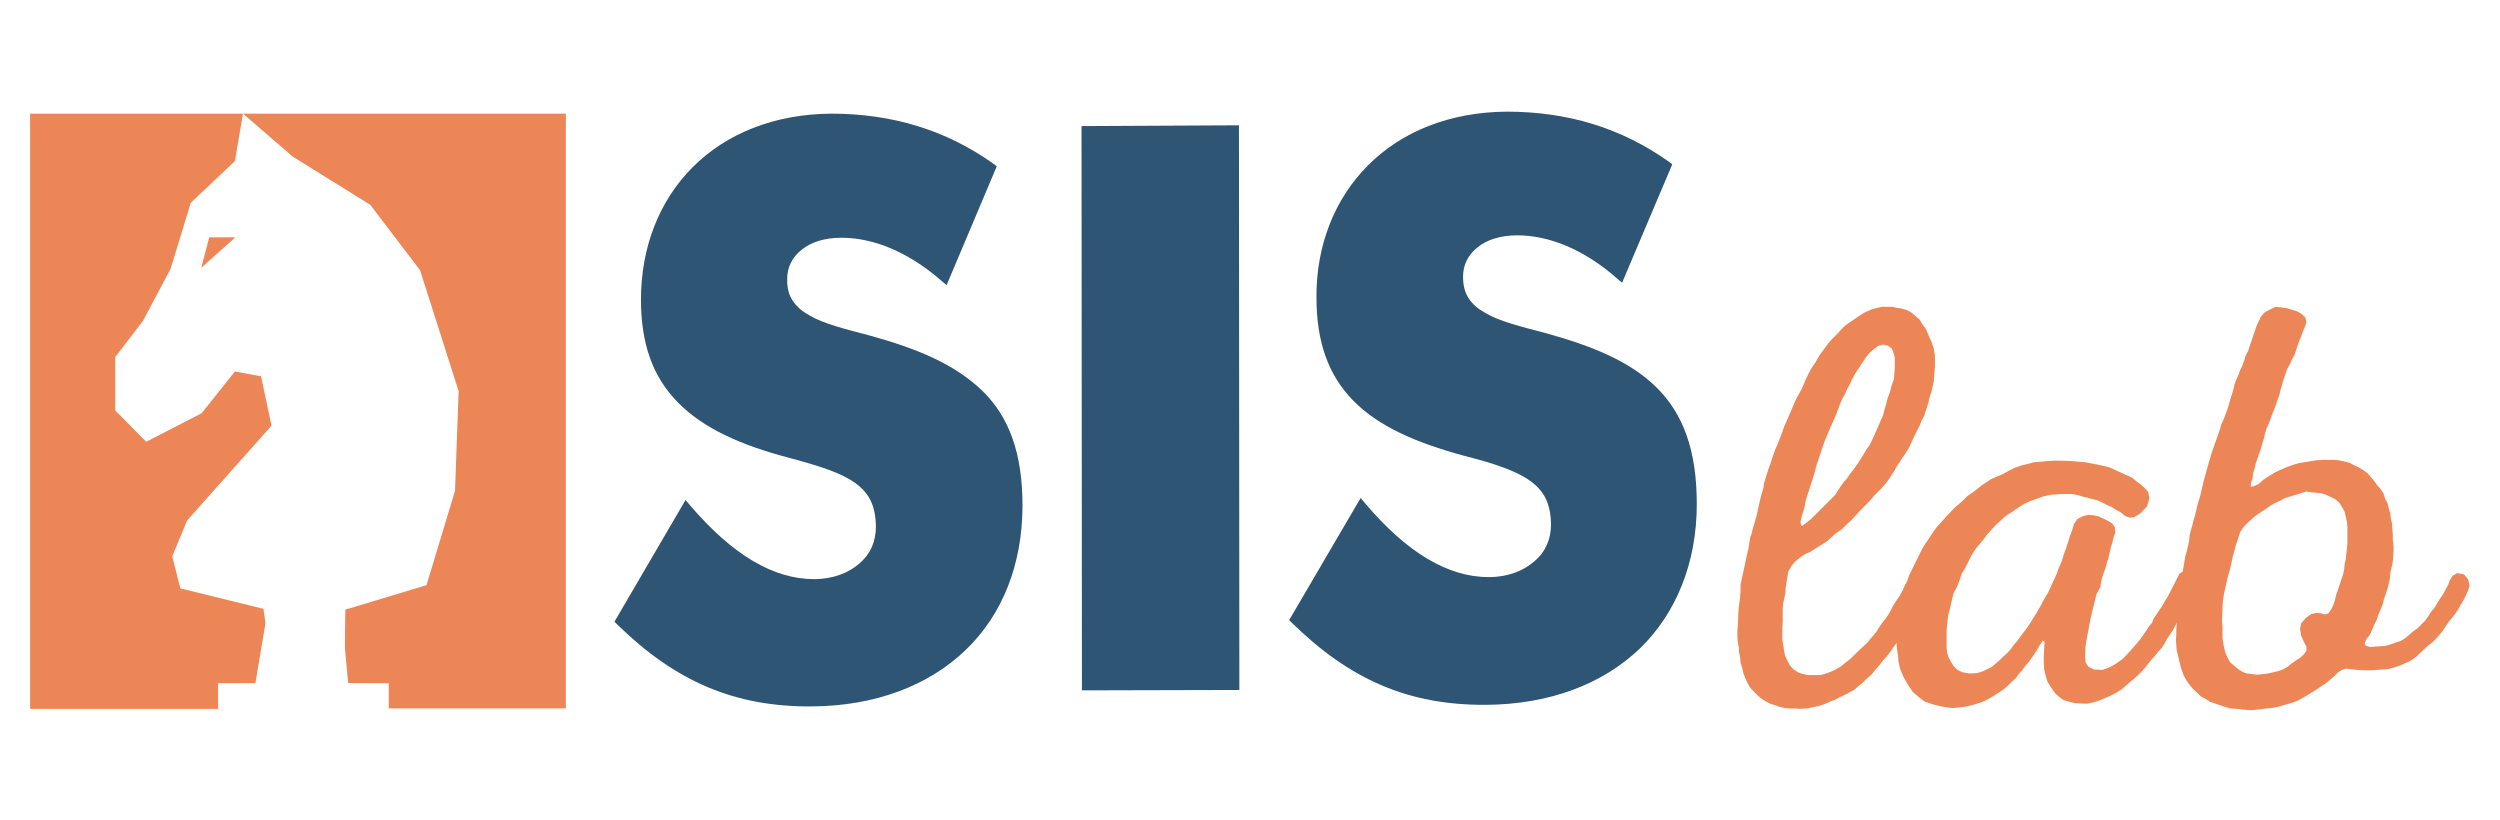
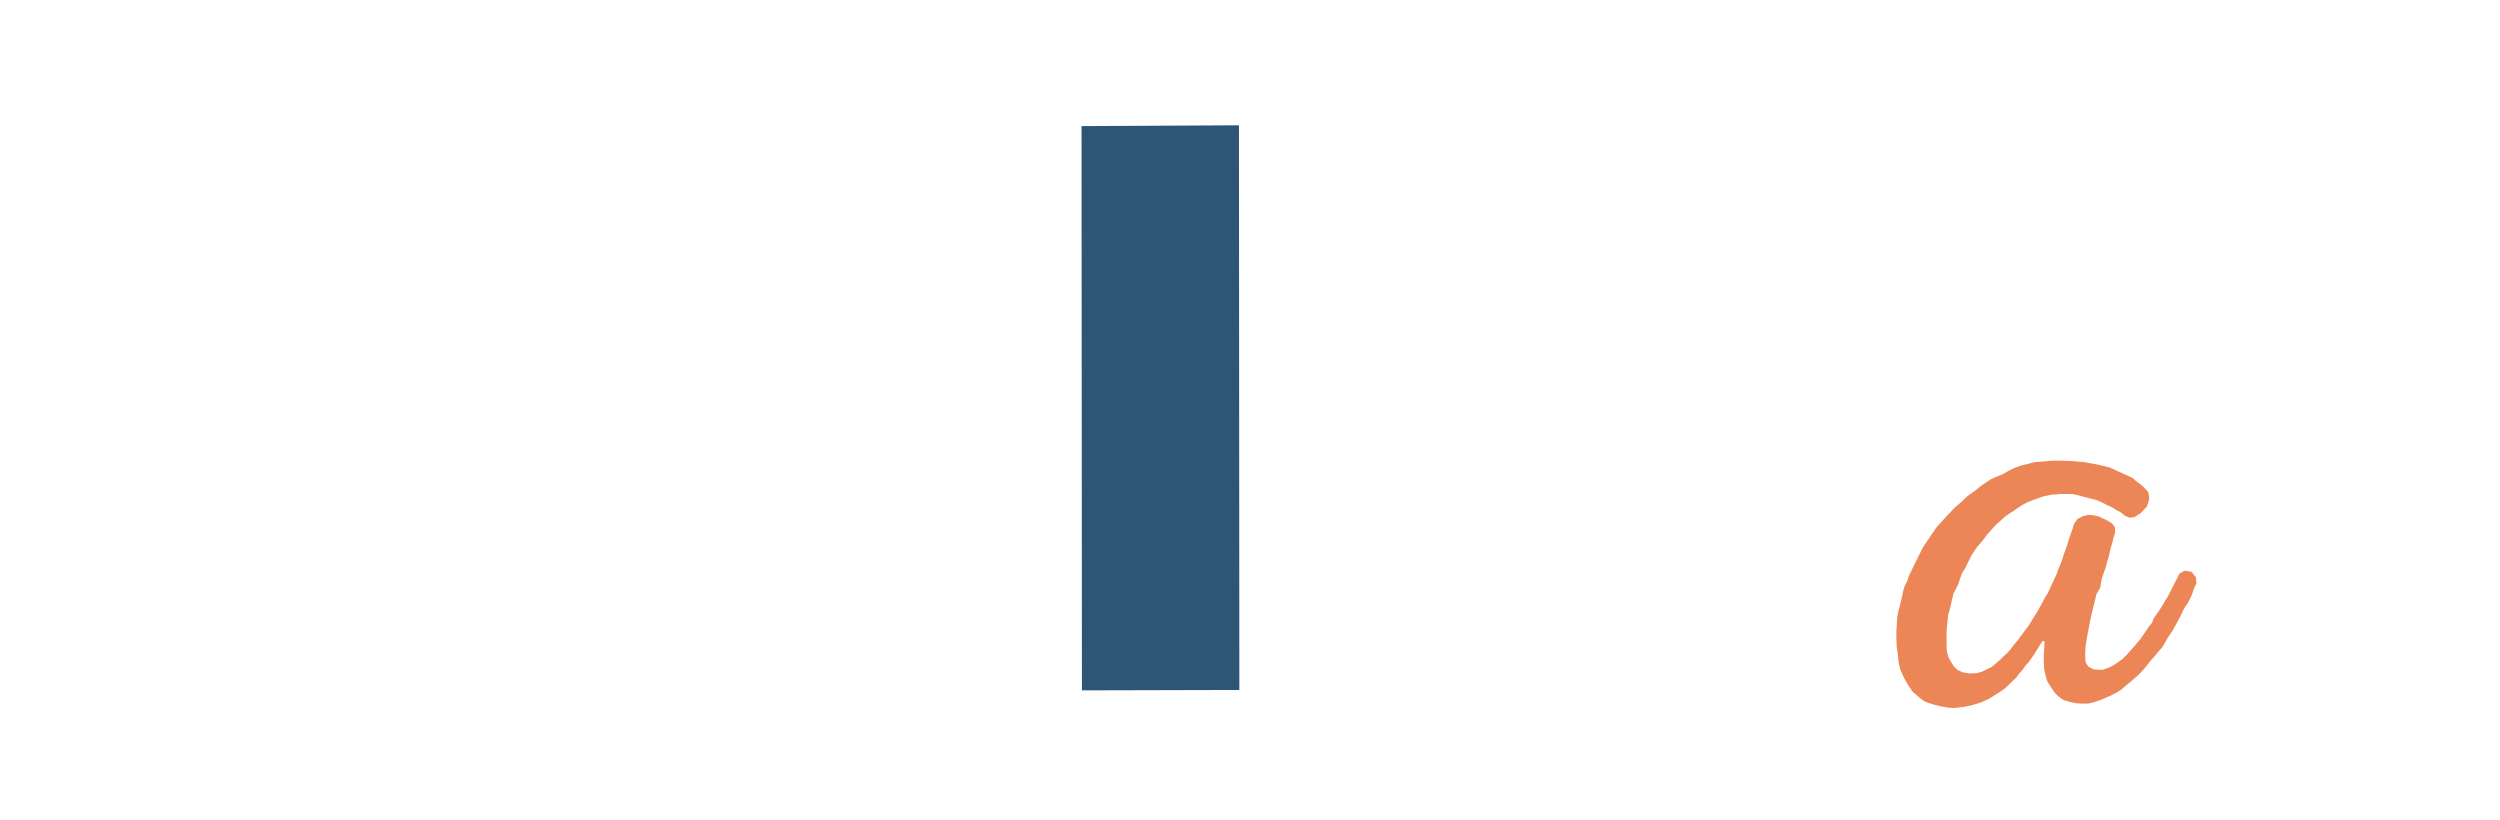
<svg xmlns="http://www.w3.org/2000/svg" id="Layer_1" x="0px" y="0px" viewBox="0 0 622.5 204.3" style="enable-background:new 0 0 622.5 204.3;" xml:space="preserve">
  <style type="text/css">	.st0{fill:#2F5574;}	.st1{fill:#ED8657;}</style>
  <g>
    <g>
      <g>
-         <path class="st0" d="M216.4,83.5c-6.1-1.6-11.4-2.9-14.9-5c-1.8-1-3.1-2.1-4.1-3.6s-1.4-3.1-1.4-5.4c0-2.9,1.2-5.4,3.6-7.3    c2.3-1.9,5.7-3,9.9-3c7.9,0,16.5,3.4,24.9,10.7l1.3,1.1l12.5-29.6l-0.8-0.6c-11.8-8.4-25.2-12.5-40.4-12.5    c-14.3,0.1-26.2,5-34.5,13.3c-8.3,8.3-12.9,19.9-12.9,33c0,11.1,3,19.4,9.3,25.7c6.2,6.3,15.4,10.5,27.6,13.7    c7.5,2,13.1,3.8,16.5,6.3c3.4,2.5,5,5.5,5.1,10.8c0,3.8-1.4,6.9-4.1,9.2c-2.6,2.3-6.5,3.9-11.3,3.9c-10.1,0-20.3-6-30.9-18.4    l-1.1-1.3L153,154.8l0.7,0.7c14.5,14.2,29.2,20.5,48.3,20.4h0.1c15.9-0.1,29.1-5.2,38.3-14s14.2-21.4,14.2-36    c0-13-3.3-22-9.9-28.5C237.8,90.7,228.4,86.8,216.4,83.5" />
        <polygon class="st0" points="269.3,32.6 269.4,171.9 308.6,171.8 308.5,31.2 269.3,31.4    " />
-         <path class="st0" d="M412.6,96.6c-6.5-6.5-15.9-10.4-27.9-13.7c-6.1-1.6-11.4-2.9-14.9-5c-1.8-1-3.1-2.1-4.1-3.6    c-0.9-1.4-1.4-3.1-1.4-5.4c0-2.9,1.2-5.4,3.6-7.3c2.3-1.9,5.7-3,9.9-3c7.8,0,16.5,3.4,24.8,10.7l1.3,1.1l12.5-29.5l-0.8-0.6    c-11.8-8.4-25.2-12.5-40.4-12.5c-14.3,0.1-26.2,5-34.5,13.3c-8.3,8.3-13,19.9-12.9,33c0,11.1,3,19.4,9.2,25.7    c6.2,6.3,15.4,10.4,27.6,13.7c7.5,1.9,13.1,3.8,16.5,6.3c3.4,2.5,5,5.5,5.1,10.8c0,3.7-1.4,6.9-4.2,9.2    c-2.6,2.3-6.5,3.9-11.3,3.9c-10.1,0-20.3-6-30.8-18.4l-1.1-1.3l-17.8,30.4l0.7,0.7c14.5,14.2,29.1,20.5,48.2,20.4h0.1    c15.9-0.1,29.1-5.2,38.3-14c9.1-8.8,14.2-21.4,14.2-36C422.5,112.1,419.1,103.1,412.6,96.6" />
      </g>
    </g>
    <g>
-       <path class="st1" d="M477.9,106.2l-0.7,1.3l-1.1,2.3l-0.7,1.6l-1,1.6l-0.7,1l-0.7,1.1l-0.7,1l-0.7,1.3l-0.6,0.9l-0.7,1.1l-1,1.3   l-1.3,1.4l-1.3,1.3l-0.6,0.7l-1,1.1l-1.9,1.9l-0.9,1l-1.6,1.7l-1,0.9l-1.1,1.1l-1.6,1.1l-2.1,1.9l-1.1,0.7l-3.2,2l-1,0.4l-1.1,0.7   l-1.6,1.3l-1,1.3l-0.6,1.1L445,144l-0.4,2.6v0.9l-0.3,1.4l-0.3,1.3l-0.1,1.4v3l-0.1,1.9v2.9l0.3,1.6l0.1,0.9l0.3,1.4l0.6,1.3   l0.6,1.1l0.9,1l1.1,0.7l1.1,0.4l1.4,0.3h2.4l1.1-0.1l1.3-0.4l1.7-0.7l1.6-0.9l1.1-0.9l1.4-1.1l1.3-1.3l1.7-1.6l1.1-1l0.9-1.1   l0.6-0.7l0.9-1.1l0.6-1l0.9-1.3l0.6-0.7l0.9-1.3l1.1-2.1l0.7-1.1l0.9-1.3l0.7-1.3l0.7-1.4l1.3-1.9l1.4-1.1l1.9,0.3l1.1,1.4v1.4   l-0.4,1.3l-0.6,1.1l-0.7,1.1l-0.6,1.3l-0.6,1.1l-0.4,1.1l-0.7,1.1l-0.6,1l-0.7,1.1l-0.9,1.3l-0.3,0.7l-0.7,1.3l-0.9,1.1l-1.4,2   l-1,1.3l-0.6,0.6l-1,1.3l-0.9,1L466,168l-1.3,1.1l-1,1l-0.9,0.7l-1,0.9l-1.3,0.7l-1.1,0.6l-1.3,0.6l-1.1,0.6l-1.1,0.4l-1.3,0.6   l-1.7,0.6l-2.9,0.6l-1.7,0.1l-1.6-0.1h-0.9l-1.4-0.1l-1.3-0.3l-1.1-0.4l-1.3-0.4l-1.1-0.6l-1.1-0.7l-1-0.9l-0.9-0.9l-0.9-1   l-0.6-1.1l-0.6-1.3l-0.4-1.1l-0.3-1.3l-0.4-1.3l-0.1-1.3l-0.3-1.4v-0.9l-0.3-1.6l-0.1-1.3v-1.3l0.1-1.3l0.1-1.4v-0.9l0.1-1.9   l0.4-3.2l0.1-1.7v-1.3l0.3-1.3l0.3-1.4l1-4.7l0.4-1.7l0.4-2.6l0.3-0.7l0.4-1.7l0.3-0.9l0.6-2.1l0.4-1.9l0.3-1.3l0.4-1.7l0.6-2   l0.1-1l0.6-2l0.6-1.9l0.4-1l0.6-1.9l0.6-1.7l0.6-1.3l1.4-3.7l0.3-0.9l0.9-2l1-2.3l0.7-1.7l0.6-1.3L448,98l0.7-1.3l1-2.4l0.7-1.4   l0.7-1.3l0.9-1.3l1.1-1.9l1.9-2.6l0.9-1.1l1.9-1.9l0.6-0.7l1-1l1-0.7l2.3-1.6l1.6-1l1.6-0.7l1.3-0.4l1.3-0.3h2.6l1.4,0.3l0.9,0.1   l1.4,0.4l1.1,0.6l2,1.7l0.7,1.1l1,1.4l0.7,1.7l0.6,1.3l0.6,1.7l0.3,1.9v2.6l-0.3,3.9l-0.6,2.6l-0.4,1.1l-0.3,1.4l-1.1,3.4   l-0.6,1.1L477.9,106.2z M454.2,110.2l-2,6l-0.3,1.3l-0.4,1.3l-0.6,1.9l-1,3l-0.4,1.4l-0.1,0.9l-0.4,1.4l-0.4,1.3l-0.3,1.4l0.3,0.9   l0.9-0.6l1.4-1.1l5.9-5.9l0.7-1l0.7-1.1l0.9-1.3l0.6-0.6l0.9-1.3l1-1.3l1-1.4l1-1.6l0.7-1.1l0.6-1l0.7-1l1.1-2.3l0.6-1.4l0.4-0.9   l0.6-1.4l0.6-1.3l0.3-1.3l0.4-1.3l0.4-1.6l0.6-1.6l0.4-1.6l0.6-1.6l0.1-1.4l0.1-1.3V89l-0.3-1.1l-0.4-1.1l-1-0.7l-1.1-0.3   l-1.3,0.3l-1.3,1l-1,0.9l-0.7,0.9l-0.7,1l-0.7,1.1l-1.4,2.1l-0.7,1.3l-0.6,1.3l-0.6,1.1l-0.6,1.3l-0.6,1.1l-0.6,1.3l-0.4,1.1   l-0.6,1.6l-0.9,2.1l-0.6,1.3L454.2,110.2z" />
      <path class="st1" d="M545.8,148l-0.3,0.7l-0.7,1.4l-0.7,1l-0.6,1.1l-0.6,1.3l-0.6,1.1L541,157l-0.7,1l-0.7,1.1l-0.6,1.1l-0.7,1.1   l-0.9,1l-0.9,1.1l-0.9,1l-1.6,2l-0.9,1l-0.9,0.9l-4,3.4l-1.1,0.7l-1.3,0.7l-1.6,0.7l-1.7,0.7l-1.3,0.4l-1.3,0.3h-1.4l-1.7-0.1   l-1.7-0.4l-1.3-0.4l-1-0.7l-1-0.9l-1-1.4l-1-1.6l-0.4-1.3l-0.4-1.7l-0.1-1.9v-1.4l0.1-1.9l0.1-1.7l-0.4-0.3l-0.7,1l-1.4,2.3   l-1.4,2l-0.9,1l-0.7,1l-0.9,1l-0.7,1l-1,0.9l-0.9,0.9l-1,0.9l-1,0.7l-1.1,0.7l-1.6,1l-2.1,1l-2.3,0.7l-1.9,0.4l-2.6,0.3l-1.4-0.1   l-1.7-0.3l-1.7-0.4l-1.3-0.4l-1.1-0.4l-1-0.7l-2-1.7l-0.7-1l-0.7-1.1l-0.9-1.6l-0.9-2.1l-0.4-1.9l-0.1-1.4l-0.3-1.9l-0.1-2.3v-1.9   l0.1-1.4l0.1-1.9l0.3-1.7l0.4-1.4l0.4-1.7l0.4-1.9l0.4-1.3l0.6-1.1l0.4-1.3l3.4-6.9l0.7-1.1l0.7-1l0.7-1.1l1.4-2l0.9-1l1.9-2.1   l0.6-0.6l1-1.1l2-1.7l1.3-1.3l1.6-1.1l2-1.6l1.1-0.7l1-0.7l1.3-0.6l1.7-0.7l1.6-0.9l1.4-0.7l1.7-0.6l1.7-0.4l1.4-0.4l3.6-0.3   l1.3-0.1h1.7l2.9,0.1l3.3,0.3l3.2,0.6l1.3,0.3l1.6,0.4l5.7,2.6l1,0.9l1,0.7l1,0.9l0.9,1l0.3,1.6l-0.6,2l-1.6,1.7l-1.6,1l-1.1,0.1   l-1.1-0.4l-1.1-0.9l-1.3-0.7l-1.1-0.7l-1-0.4l-1.1-0.6l-1.3-0.6l-1.1-0.3l-2.4-0.6l-1.4-0.4l-1.4-0.3h-2.9l-1,0.1l-1.4,0.1   l-1.9,0.4l-3.6,1.3l-1.4,0.7l-1.4,0.9l-1,0.7l-1.1,0.7l-1,0.7l-1,0.9l-1.1,1l-0.6,0.6l-1,1.1l-0.9,1l-0.7,1l-1.7,2l-0.7,1   l-0.7,1.1l-1.7,3.4l-0.7,1.1l-0.9,2.6l-0.6,1.3l-0.6,1.1l-0.9,3.9l-0.4,1.4l-0.4,3.9v4l0.1,1.4l0.4,1.3l0.6,1.1l0.7,1.1l0.9,0.9   l1.3,0.6l1.7,0.3l1.9-0.1l1.3-0.4l2.3-1.1l2-1.7l0.9-0.9l1-0.9l0.9-1l0.7-1l0.9-1l0.7-1l1.6-2.1l0.7-1l2.1-3.4l0.9-1.6l1-1.9   l0.6-0.9l1.7-3.7l0.6-1.3l0.3-1l0.6-1.3l0.4-1.1l0.4-1.3l0.6-1.6l0.9-2.9l0.6-1.6l0.4-1.4l0.9-1.3l1.4-0.7l1.3-0.3l1.3,0.1   l1.3,0.3l2.3,1.1l1.1,0.7l0.6,0.9l0.1,1.3l-0.4,1.1l-0.3,1.3l-0.4,1.3l-0.6,2.6l-0.4,1.3l-0.3,1.1l-0.9,2.6l-0.3,1.4l-0.1,0.9   L522,148l-0.3,1.3l-0.6,2.4l-0.4,1.7l-0.3,1.4l-0.3,1.6l-0.4,2.1l-0.4,2.4l-0.1,2.1l0.1,1.9l0.7,1.1l1.4,0.7l2.1,0.1l1.7-0.6   l1.3-0.7l2-1.4l1-1l1.7-1.9l1.7-2l1.4-2l0.7-1.1l0.9-1.1l0.3-0.9l2.3-3.4l0.6-1.1l0.7-1.1l2.9-5.7l1.3-0.7l1.7,0.3l1.1,1.4   l0.1,1.4l-0.6,1.3L545.8,148z" />
-       <path class="st1" d="M566.6,76.4l2.6,0.3l1.4,0.4l1.3,0.4l1.1,0.6l1,0.9l0.3,1.1l-0.3,1.1l-0.6,1.4l-0.3,0.9l-0.6,1.4l-0.4,1.1   l-0.4,1.3l-0.4,1.1l-0.6,1.1l-0.6,1.3l-0.6,1.1l-0.9,2.6l-0.3,1.1l-0.4,1.3l-0.3,1.3l-0.4,1.1l-0.9,2.6l-0.7,1.7l-0.6,1.7   l-0.6,1.3l-0.4,1.3l-0.3,1.3l-0.4,1.3l-0.3,1.1l-0.9,2.6l-0.4,1.1l-0.3,1.3l-0.4,1.3l-0.1,1.1l-0.4,1.3l-0.1,0.9l0.7-0.1l1.3-0.6   l1.1-1l1.4-0.9l1.6-1l1.3-0.6l1.6-0.7l1.7-0.6l1.4-0.4l1.9-0.3l2.3-0.4l2.4-0.1h1.9l1.4,0.1l2.6,0.6l1.1,0.6l1.3,0.6l1.1,0.7   l1,0.7l1.7,2l0.7,1l0.9,1l0.7,1.1l0.4,1.3l0.6,1.1l0.3,1.3l0.4,1.3l0.1,1.1l0.3,1.3l0.1,1.4l0.1,1.3v1.3L596,136v1.3l-0.1,1.3   l-0.1,1.4l-0.6,2.6l-0.1,1.4l-0.6,2.6l-0.9,2.6l-0.3,1.3l-1.1,2.6l-0.4,1.3l-0.6,1.1l-1.1,2.6l-0.9,1.1l-0.4,1l0.3,0.6l1,0.3   l1.3-0.1l1.4-0.1l1.3-0.1l1.3-0.4l1.1-0.4l1.3-0.4l1.1-0.7l2-1.7l1-0.7l2-2l0.7-1l0.7-1.1l0.9-1.1l1.4-2.3l0.7-1l0.6-1.1l0.7-1.3   l0.4-1.1l0.7-1.1l1.1-0.7l1.7,0.3l1.1,1.3l0.3,1.6l-0.4,1.3l-1.1,2.3l-0.7,1.1l-0.6,1.1l-0.7,1.1l-0.9,1.1l-0.6,0.7l-0.9,1.3   l-0.7,1.1l-0.9,1.1l-0.9,1l-0.9,0.9l-0.9,0.7l-1,0.9l-1.1,1l-1,1l-1,0.7l-1.1,0.6l-2.4,1l-1.3,0.4l-1.1,0.3l-1.3,0.1l-1.4,0.1   l-1.3,0.1h-2.3l-1.6-0.1l-2.6-0.3l-1.1,0.3l-1,0.7l-0.9,0.9l-2,1.7l-1.1,0.7l-1.3,0.9l-2.1,1.3l-1,0.6l-1.1,0.6l-1.3,0.6l-1.3,0.4   l-1.1,0.3l-1.3,0.4l-1.3,0.3l-5.3,0.6h-1.3l-3-0.3l-1.3-0.1l-1.1-0.3l-3.9-1.3l-1.1-0.7l-1.3-0.7l-1-1l-1-0.9l-0.9-1.1l-0.7-1   l-0.7-1.3l-0.4-1.1l-0.4-1.3l-0.6-2.6l-0.3-1.1l-0.1-1.3l-0.1-1.4l0.1-1.3v-1.3l0.1-1.3l0.1-1.4l0.3-2.6v-1.3l0.1-1.3l0.1-1.4   l0.3-1.9l0.9-4.9l0.3-1.9l0.4-1.4l0.6-2.6l0.1-1.3l0.3-1.3l0.4-1.3l0.3-1.3l0.4-1.3l0.6-2.6l0.6-1.9l0.4-1.7l0.6-2.6l0.4-1.3   l0.7-2.6l0.4-1.3l0.3-1.1l0.9-2.6l0.4-1.1l0.9-2.6l0.3-1.1l0.6-1.3l0.9-2.4l0.4-1.3l0.4-1.4l0.3-0.9l0.4-1.4l0.3-1.3l0.4-1.1   l0.6-1.3l0.4-1.1l0.6-1.3l0.4-1.1l0.4-1.3l0.6-1.1l0.4-1.3l0.4-1.1l1.3-3.9l1.1-2.3l0.9-1l1.1-0.6L566.6,76.4z M572.7,122.9   l-1.4,0.4l-0.9,0.3l-1.4,0.4l-1.1,0.6l-1.3,0.6l-1.1,0.6l-1,0.7l-2.1,1.4l-1,0.7l-1.1,1l-0.7,0.6l-1,1.1l-0.7,1l-0.4,1.1l-0.4,1.3   l-0.4,1.1l-0.3,1.3l-0.4,1.3l-0.4,1.9l-0.4,1.7l-0.4,1.3l-0.3,1.3l-0.3,1.4l-0.4,1.7l-0.3,1.9l-0.1,1.4v1.3l-0.1,1.3v1.3l0.1,1.3   v2.7l0.3,1.9l0.4,1.7l0.6,1.3l0.6,1.1l2,1.7l1.1,0.7l1.1,0.4l2.6,0.3l2.6-0.3l2.6-0.6l1.1-0.4l1.1-0.6l1.1-0.9l1-0.7l1.1-0.7   l1-0.9l0.6-0.9v-1l-0.6-1.1l-0.7-1.6l-0.3-1.7l0.3-1.4l1.1-1.3l1.4-1l1.3-0.3l1.1,0.1l1,0.3l0.9-0.3l0.6-0.9l0.6-1.1l0.4-1.3   l0.3-1.3l0.4-1.1l1.3-3.9l0.3-1.3l0.1-1.3l0.3-1.3l0.4-3.9v-4l-0.1-1.3l-0.6-2.6l-0.6-1.1l-0.7-1.1l-1-0.9l-2.3-1.1l-1.3-0.4   l-1.1-0.1l-2.6-0.3L572.7,122.9z" />
    </g>
-     <path class="st1" d="M54.3,170.2v6.3H7.5V28.3h53l-2,11.8l-11,10.4l-5,16.4l-6.9,13l-6.9,9v13.3l7.7,7.8l13.8-7.1l8.3-10.4l6.5,1.2  l2.6,12.3l-21,23.6l-3.7,8.9l2,8l20.7,5.1l0.5,3.6l-2.5,14.9H54.3z M60.5,28.3L72.9,39l19.3,12l12.4,16.3l9.6,30.1l-0.9,24.8  l-7.1,23.5L86,151.8l-0.1,6.1v3.7l0,0l0.8,8.5h10.1v6.3h44.1V28.3H60.5z M50.1,66.7l8.5-7.6h-6.5L50.1,66.7z" />
  </g>
</svg>